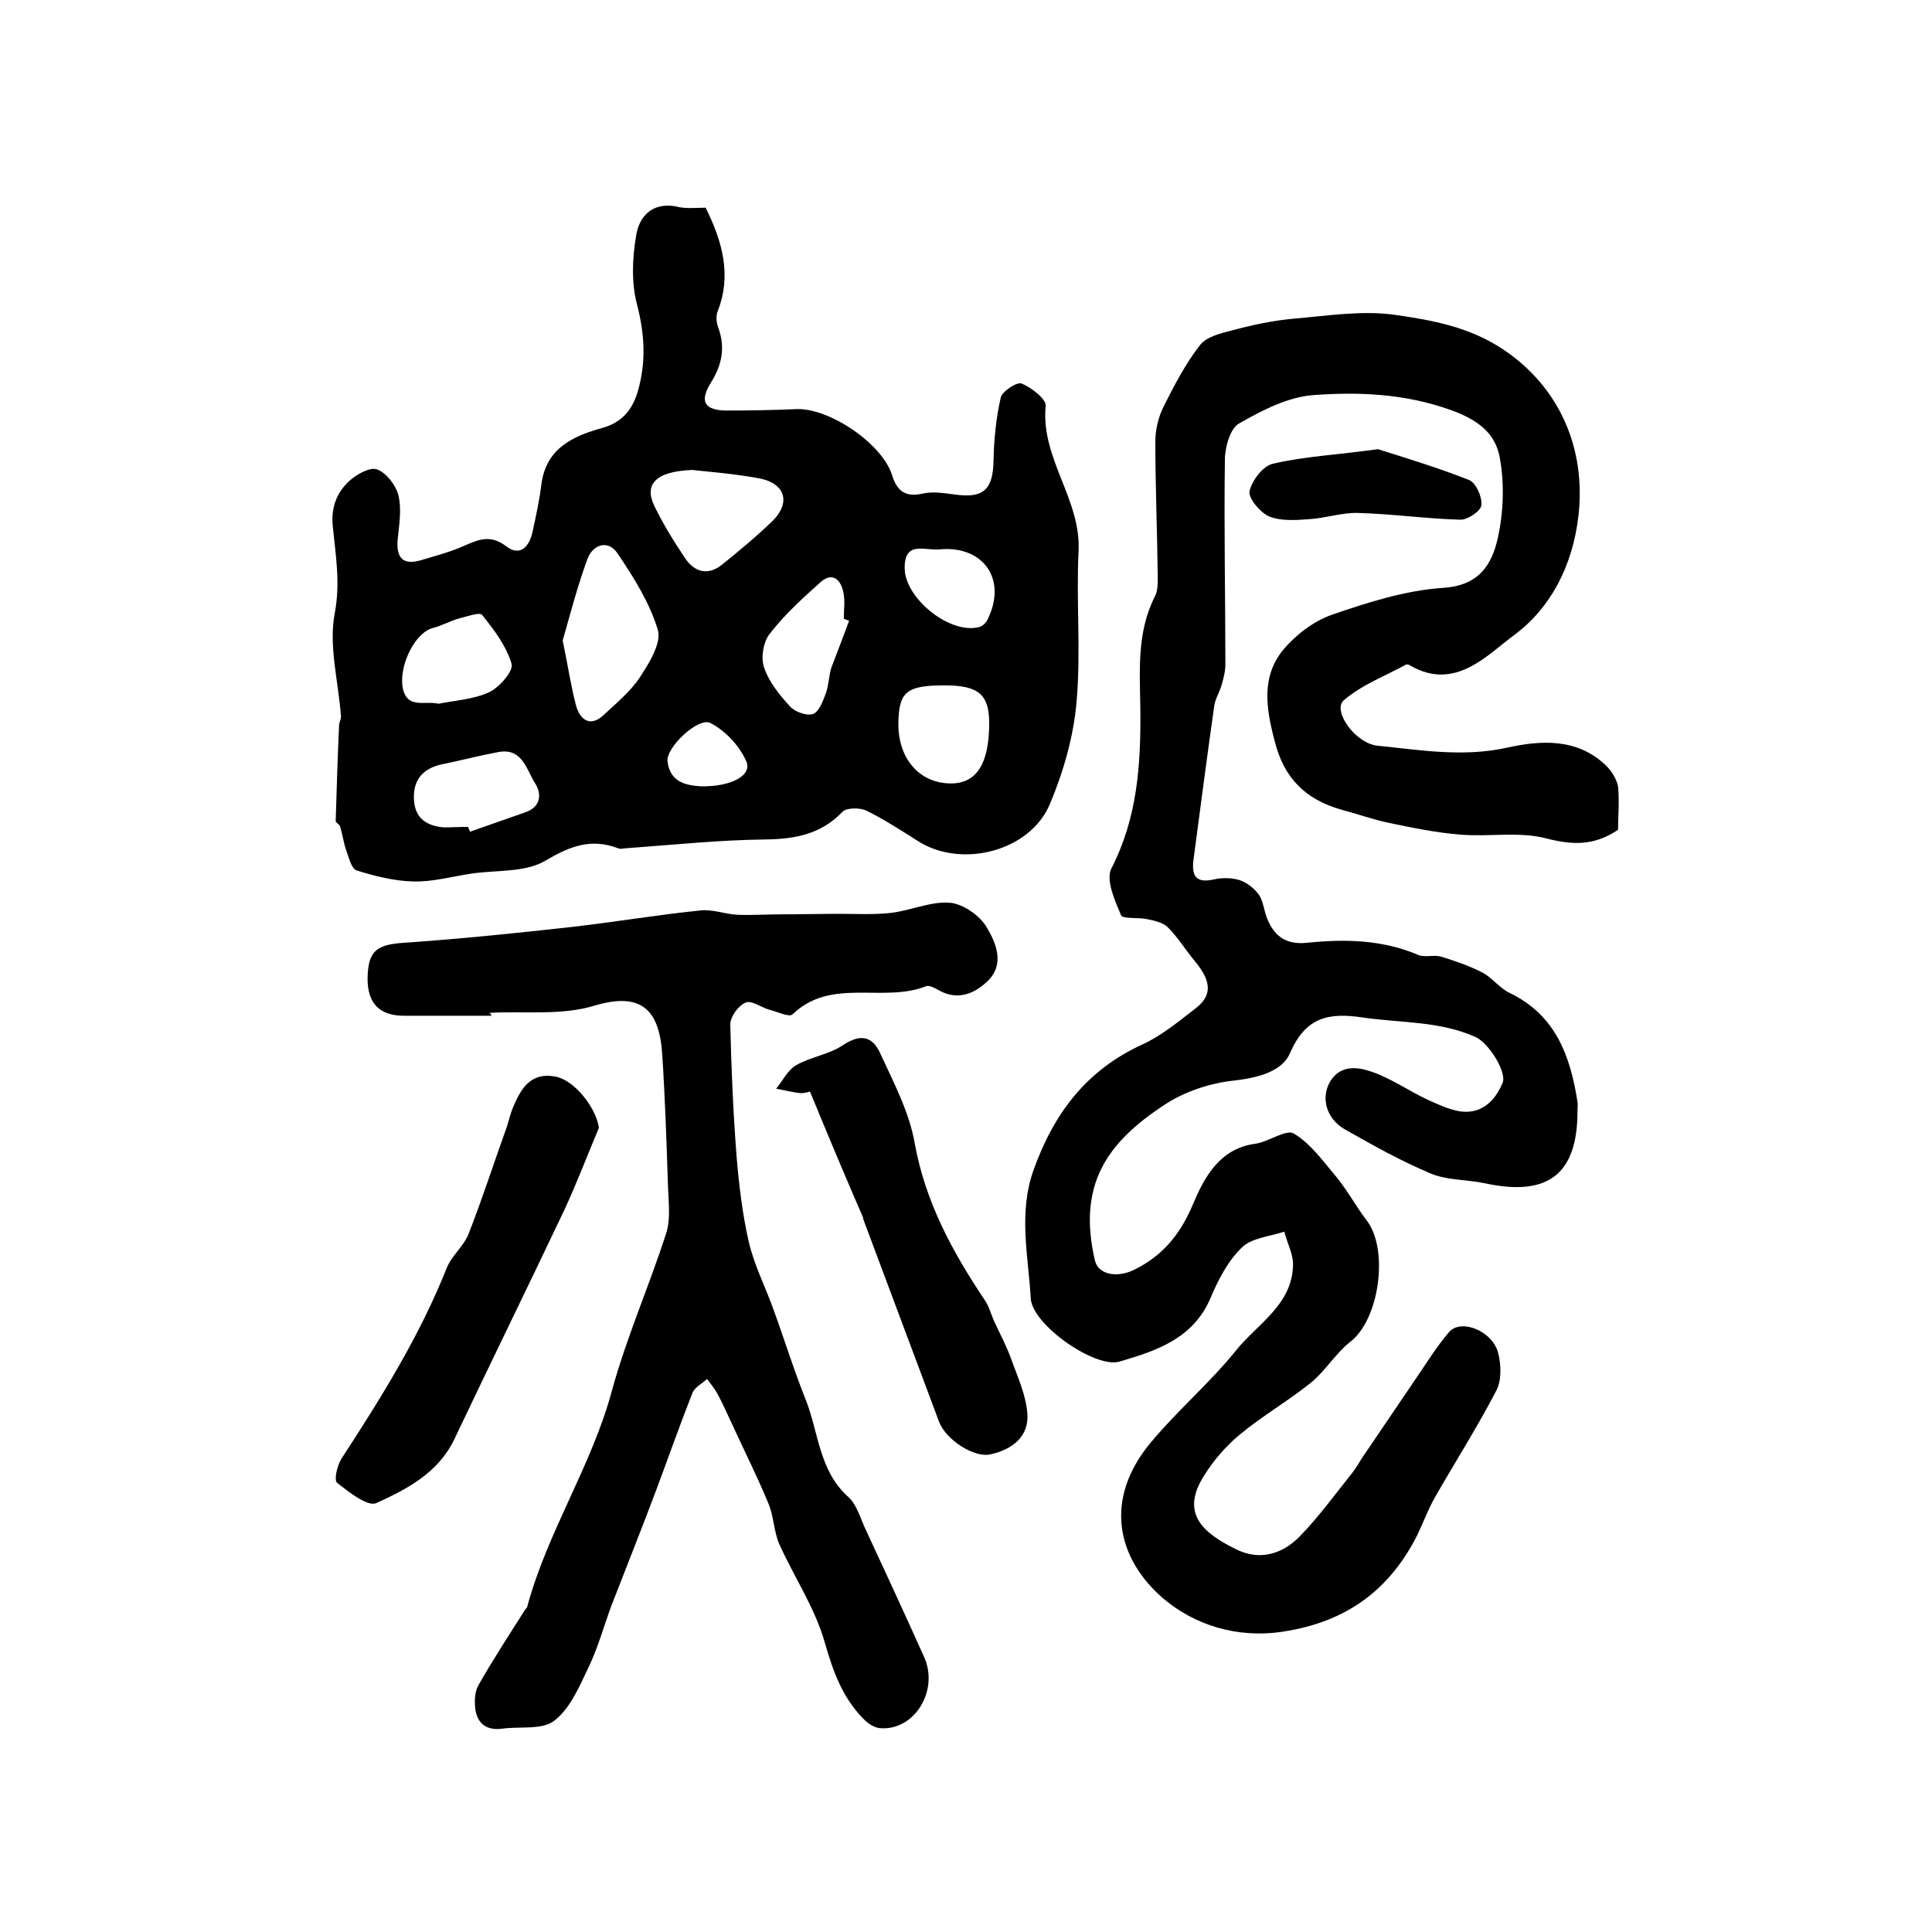
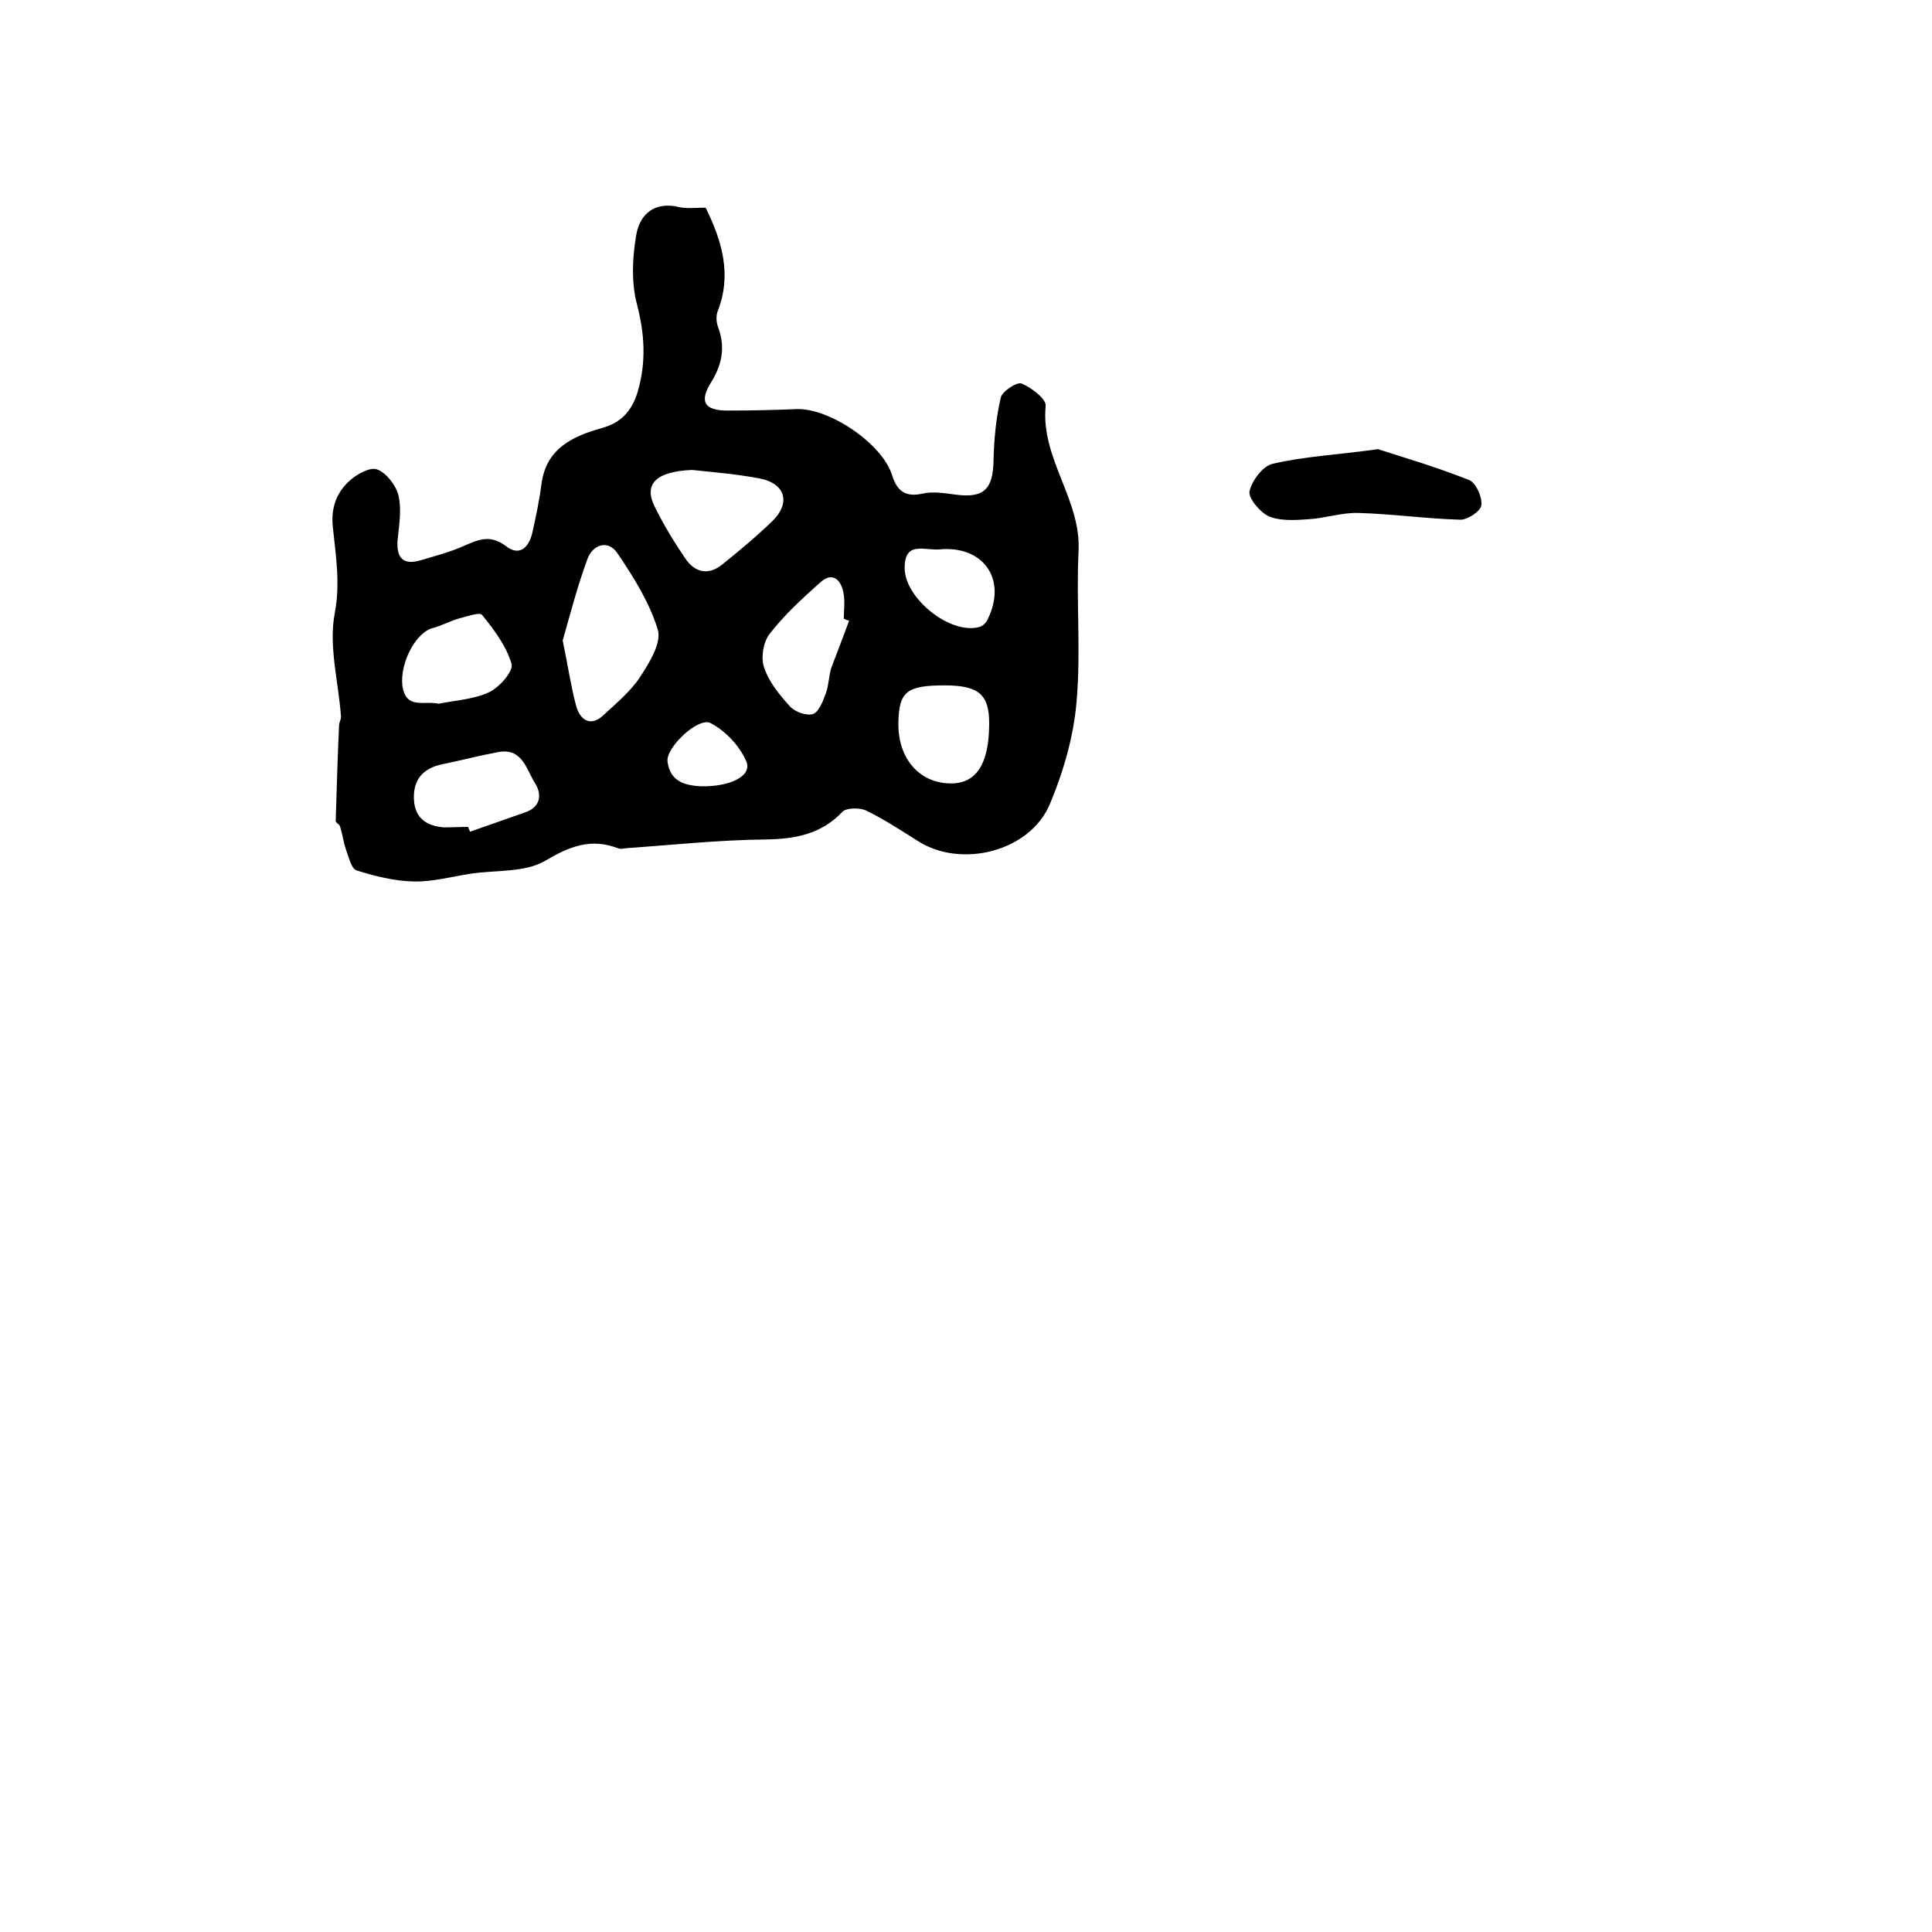
<svg xmlns="http://www.w3.org/2000/svg" version="1.1" id="图层_1" x="0px" y="0px" viewBox="0 0 400 400" style="enable-background:new 0 0 400 400;" xml:space="preserve">
  <style type="text/css">
	.st0{fill:#FFFFFF;}
</style>
  <g>
-     <path d="M335,171.8c-4.9,3.3-9.3,3.2-14.8,1.8c-5.6-1.5-11.9-0.3-17.9-0.8c-4.9-0.4-9.8-1.4-14.6-2.4c-3.4-0.7-6.7-1.9-10.1-2.8   c-7.3-2.1-11.8-6.5-13.7-14.2c-1.8-6.8-2.8-13.3,1.8-18.9c2.6-3.1,6.3-5.9,10-7.2c7.5-2.6,15.4-5.1,23.2-5.6   c7.4-0.5,10-4.9,11.2-10.3c1.2-5.4,1.4-11.3,0.4-16.7c-0.9-4.9-4.3-7.7-10.1-9.8c-9.5-3.4-19-3.8-28.5-3.1   c-5.3,0.4-10.7,3.2-15.4,5.9c-1.8,1-2.9,4.9-2.9,7.5c-0.2,14.1,0.1,28.3,0.1,42.4c0,1.4-0.4,2.9-0.8,4.3c-0.4,1.4-1.3,2.8-1.5,4.2   c-1.5,10.6-2.9,21.3-4.3,31.9c-0.4,3.2,0.4,4.9,4.1,4.1c1.7-0.4,3.7-0.4,5.4,0.1c1.5,0.5,3.1,1.7,4,3c1,1.4,1.1,3.5,1.8,5.1   c1.5,3.6,3.9,5.3,8.1,4.9c7.8-0.8,15.6-0.7,23.1,2.5c1.4,0.6,3.4-0.1,4.9,0.4c2.9,0.9,5.8,1.9,8.5,3.3c2,1.1,3.5,3.2,5.6,4.2   c9.5,4.6,12.5,13,14,22.5c0.1,0.6,0,1.3,0,2c0,13-6.1,17.7-19.1,14.9c-3.7-0.8-7.8-0.6-11.2-2c-6.2-2.6-12.1-5.9-17.9-9.2   c-3.8-2.2-5-6.5-3-9.9c2.2-3.6,5.9-3,8.9-1.9c3.9,1.4,7.3,3.8,11.1,5.6c2.2,1,4.5,2.1,6.9,2.5c4.4,0.6,7.2-2.1,8.8-5.9   c0.9-2.2-2.8-8.2-5.6-9.5c-7.4-3.3-15.3-2.9-23.1-4c-7.1-1.1-12-0.3-15.3,7.3c-1.6,3.8-6.5,5.1-11.4,5.7   c-5.1,0.5-10.5,2.3-14.7,5.1c-11.7,7.7-18,16.4-14.3,32.2c0.7,2.9,4.6,3.7,8.3,1.8c5.8-2.9,9.4-7.3,12-13.5   c2.3-5.4,5.4-11.5,12.9-12.5c2.8-0.4,6.4-3.1,8-2.1c3.5,2.1,6.1,5.8,8.8,9c2.3,2.8,4,6,6.2,8.9c4.7,6,2.7,20.4-3.2,25.1   c-3.1,2.4-5.2,6-8.2,8.5c-4.7,3.8-10.1,6.9-14.8,10.8c-2.9,2.4-5.4,5.3-7.4,8.5c-4.9,7.7-0.5,11.8,6.7,15.3c4.9,2.4,9.5,0.9,13-2.6   c4-4.1,7.4-8.8,11-13.3c0.7-0.9,1.3-1.9,1.9-2.9c3.9-5.7,7.7-11.4,11.6-17.1c2.1-3.1,4.1-6.3,6.5-9.1c2.5-2.9,9.1-0.2,10.2,4.4   c0.6,2.4,0.7,5.6-0.4,7.7c-3.9,7.5-8.4,14.6-12.6,21.9c-1.5,2.6-2.5,5.4-3.8,8.1c-5.8,11.4-14.7,17.9-27.7,19.9   c-9.6,1.5-18.4-1.4-24.8-6.8c-9.8-8.4-12.4-20.7-2.6-32.4c5.5-6.6,12.2-12.3,17.6-19c4.4-5.5,11.6-9.4,11.8-17.6   c0.1-2.3-1.2-4.6-1.8-7c-3,1-6.8,1.3-8.8,3.3c-2.9,2.8-4.9,6.7-6.5,10.5c-3.6,8.4-11.3,10.9-18.8,13.1c-5,1.5-18.1-7.6-18.4-13.1   c-0.5-8.8-2.6-17.7,0.6-26.6c4.2-11.7,10.9-20.6,22.4-25.9c4-1.8,7.6-4.8,11.1-7.5c3.5-2.7,3.4-5.6-0.2-9.9   c-1.9-2.3-3.4-4.8-5.5-6.9c-1-1-2.8-1.4-4.3-1.7c-1.8-0.4-5,0-5.4-0.8c-1.3-3.1-3.2-7.3-2-9.7c5.4-10.5,6.1-21.5,6-32.8   c-0.1-8-0.8-16,3-23.5c0.6-1.1,0.6-2.6,0.6-3.9c-0.1-9.4-0.5-18.8-0.5-28.2c0-2.4,0.6-5,1.7-7.2c2.2-4.4,4.5-8.8,7.5-12.7   c1.4-1.8,4.3-2.5,6.7-3.1c4.1-1.1,8.3-2,12.5-2.4c7.1-0.6,14.4-1.8,21.3-0.8c7.7,1.1,15.4,2.5,22.4,7.2   c11.6,7.8,17.1,20.5,15.5,34.4c-1.2,10.4-5.8,19.1-13.2,24.6c-5.6,4.1-12.3,11.8-21.6,6.4c-0.3-0.2-0.7-0.3-0.9-0.2   c-4.4,2.4-9.2,4.2-12.9,7.4c-2.4,2.1,2.4,9,7.1,9.4c8.9,0.9,17.6,2.4,26.7,0.4c6.8-1.5,14.4-2.1,20.4,3.6c1.2,1.1,2.3,2.9,2.6,4.4   C335.3,166,335,169.1,335,171.8z" />
    <path d="M146.1,43c3.5,7.1,5.4,14,2.5,21.4c-0.4,1-0.3,2.4,0.1,3.4c1.5,4.1,0.8,7.7-1.5,11.4c-2.5,4-1.3,5.8,3.4,5.8   c4.8,0,9.6-0.1,14.4-0.3c6.8-0.2,17.7,7.2,19.7,13.7c1,3.2,2.7,4.6,6.3,3.8c2.1-0.5,4.5-0.1,6.8,0.2c5.9,0.8,7.8-1.1,7.9-7.1   c0.1-4.3,0.5-8.7,1.5-13c0.3-1.3,3.4-3.3,4.3-2.9c2,0.8,5.1,3.2,5,4.6c-1.1,10.9,7.4,19.4,6.8,30.2c-0.5,10.3,0.5,20.7-0.4,31   c-0.6,7.2-2.7,14.5-5.5,21.2c-4.1,9.9-18.4,13.5-27.4,7.7c-3.5-2.2-7-4.5-10.7-6.3c-1.3-0.6-4.1-0.6-4.9,0.3   c-4.4,4.6-9.7,5.6-15.8,5.7c-9.6,0.1-19.1,1.1-28.7,1.8c-0.7,0-1.4,0.3-2,0c-5.6-2.1-9.9-0.4-15,2.6c-4.2,2.5-10.3,1.9-15.5,2.7   c-3.9,0.6-7.9,1.7-11.8,1.6c-4-0.1-8-1.1-11.8-2.3c-1.1-0.4-1.6-2.8-2.2-4.4c-0.5-1.5-0.7-3.1-1.2-4.7c-0.1-0.4-0.9-0.8-0.9-1.1   c0.2-6.6,0.4-13.2,0.7-19.8c0-0.6,0.4-1.2,0.4-1.8c-0.5-7.2-2.6-14.6-1.3-21.4c1.2-6.3,0.2-12-0.4-18c-0.4-3.9,0.8-7,3.4-9.4   c1.5-1.4,4.4-3,5.8-2.4c1.9,0.7,3.9,3.3,4.4,5.4c0.7,3,0.1,6.3-0.2,9.4c-0.2,3.7,1.3,5,4.8,4c3-0.9,6.1-1.7,9-3   c3-1.3,5.4-2.4,8.7,0.1c3,2.3,4.9-0.1,5.5-3.2c0.7-3.2,1.4-6.4,1.8-9.7c1-7.4,6.5-9.9,12.6-11.6c3.9-1.1,6.1-3.5,7.3-7.4   c1.8-6.1,1.5-11.9-0.1-18.1c-1.2-4.5-1-9.6-0.2-14.3c0.6-3.8,3.1-6.9,8.1-6.1C141.9,43.3,143.9,43,146.1,43z M116.5,132.6   c1.1,5.3,1.7,9.5,2.8,13.6c0.8,2.8,2.9,4.4,5.6,1.9c2.7-2.5,5.6-4.9,7.6-7.9c1.9-2.9,4.5-7.1,3.7-9.8c-1.7-5.6-5-10.9-8.4-15.9   c-1.9-2.8-5.1-1.8-6.2,1.3C119.5,121.5,118,127.4,116.5,132.6z M143.3,97.3c-7.6,0.3-10,3-7.8,7.5c1.8,3.7,4,7.3,6.3,10.7   c1.9,2.9,4.7,3.8,7.7,1.4c3.6-2.9,7.2-5.9,10.5-9.1c3.7-3.7,2.6-7.6-2.5-8.7C152.3,98.1,147,97.7,143.3,97.3z M195.6,141.9   c-7.9,0-9.5,1.3-9.6,7.8c-0.1,7.4,4.4,12.5,10.9,12.5c5.3,0,7.9-4.1,7.9-12.5C204.8,143.8,202.6,141.9,195.6,141.9z M90.8,145.7   c3.5-0.7,7.3-0.9,10.5-2.4c2.1-1,5.1-4.4,4.6-5.9c-1.1-3.7-3.6-7-6.1-10.1c-0.5-0.6-3,0.3-4.6,0.7c-1.9,0.5-3.6,1.5-5.5,2   c-3.5,0.8-6.9,7.1-6.4,11.9C84,147,87.8,145,90.8,145.7z M175.8,128.5c-0.4-0.1-0.7-0.2-1.1-0.4c0-1.8,0.3-3.7-0.1-5.5   c-0.6-2.9-2.5-4.2-4.9-1.9c-3.7,3.3-7.4,6.7-10.4,10.6c-1.3,1.7-1.8,4.9-1.1,6.9c1,3,3.2,5.7,5.4,8.1c1,1.1,3.5,2,4.8,1.5   c1.2-0.5,2-2.7,2.6-4.3c0.6-1.7,0.6-3.6,1.1-5.2C173.3,135.1,174.6,131.8,175.8,128.5z M96.9,171.2c0.1,0.3,0.3,0.6,0.4,1   c3.8-1.3,7.6-2.7,11.4-4c3.3-1.1,3.5-3.8,2.1-6c-1.8-2.8-2.6-7.4-7.6-6.5c-3.8,0.7-7.6,1.7-11.5,2.5c-4,0.8-6.2,3.1-6,7.3   c0.2,4,2.7,5.5,6.2,5.8C93.6,171.3,95.2,171.2,96.9,171.2z M195.1,113.7c-3.5,0.5-7.8-2-7.8,3.9c0,6.3,9.5,13.9,15.5,12.2   c0.7-0.2,1.4-0.9,1.7-1.6C208.5,120,203.7,113.2,195.1,113.7z M145.1,162.8c6.4,0.1,10.7-2.3,9.4-5.2c-1.4-3.2-4.3-6.3-7.4-7.9   c-2.5-1.3-9.2,5-8.9,7.9C138.7,162,142.1,162.6,145.1,162.8z" />
-     <path d="M101.7,210.3c-6,0-12,0-18,0c-5.1,0-7.6-2.5-7.6-7.7c0.1-5.7,1.8-7,7.4-7.4c11.7-0.8,23.4-2,35-3.3   c8.8-1,17.6-2.5,26.5-3.4c2.5-0.3,5.2,0.8,7.8,0.9c3.1,0.1,6.2-0.1,9.3-0.1c3.9,0,7.8-0.1,11.7-0.1c3.6,0,7.2,0.2,10.7-0.2   c4.1-0.5,8.2-2.4,12.1-2.1c2.8,0.2,6.3,2.7,7.7,5.1c1.9,3.2,3.8,7.6,0.2,11.1c-2.7,2.6-6.1,4.1-10,2c-0.9-0.5-2.1-1.2-2.8-0.9   c-8.9,3.5-19.6-1.9-27.6,5.8c-0.7,0.7-3.3-0.6-5-1c-1.6-0.5-3.6-2-4.8-1.4c-1.5,0.7-3.1,2.9-3.1,4.5c0.2,9.1,0.6,18.2,1.3,27.3   c0.5,5.9,1.2,11.9,2.5,17.6c1.1,4.8,3.4,9.3,5.1,14c2.3,6.3,4.3,12.8,6.8,19c2.6,6.7,2.7,14.5,8.7,19.9c1.7,1.5,2.5,4.3,3.5,6.5   c4.1,8.8,8.2,17.7,12.2,26.6c3.2,7-2,15.4-9.1,14.8c-1.2-0.1-2.6-1-3.5-2c-4.3-4.4-6.2-9.7-7.9-15.6c-2-7.2-6.4-13.7-9.5-20.6   c-1.1-2.6-1.1-5.7-2.2-8.3c-2.3-5.6-5.1-11.1-7.6-16.6c-1-2.1-1.9-4.2-3-6.2c-0.6-1.1-1.4-2-2.1-3c-1,0.9-2.5,1.7-3,2.8   c-2.6,6.6-5,13.4-7.5,20.1c-3,8-6.2,16-9.3,24c-1.6,4.3-2.8,8.8-4.8,12.9c-1.9,4-3.8,8.5-7.1,11c-2.5,1.9-7.1,1.1-10.7,1.6   c-3,0.4-4.9-0.8-5.5-3.5c-0.3-1.7-0.3-3.9,0.5-5.4c3-5.3,6.4-10.5,9.7-15.7c0.2-0.3,0.5-0.5,0.5-0.8c4.2-15.5,13.3-29,17.5-44.6   c3-11,7.7-21.6,11.2-32.5c1-3,0.5-6.5,0.4-9.8c-0.3-9.1-0.6-18.3-1.2-27.4c-0.6-9.1-4.3-12.9-14-10c-6.8,2.1-14.5,1.1-21.8,1.5   C101.8,210,101.7,210.2,101.7,210.3z" />
-     <path d="M124,233.5c-2.4,5.7-4.6,11.5-7.2,17.1c-7.5,15.8-15.2,31.5-22.7,47.3c-3.3,7-9.8,10.4-16.2,13.3c-1.8,0.8-5.7-2.3-8.1-4.2   c-0.7-0.5,0-3.6,0.9-5c8.2-12.6,16.2-25.4,21.8-39.5c1-2.5,3.5-4.5,4.5-7c2.9-7.4,5.3-14.9,8-22.4c0.4-1.3,0.7-2.6,1.2-3.8   c1.6-3.8,3.6-7.4,8.8-6.4C118.9,223.6,123.4,229.3,124,233.5z" />
-     <path d="M167.7,226c-0.4,0.1-1.3,0.4-2.2,0.3c-1.6-0.2-3.2-0.6-4.8-0.9c1.4-1.7,2.4-3.9,4.2-4.9c3-1.7,6.8-2.2,9.6-4.1   c3.6-2.4,6.1-1.9,7.7,1.6c2.8,6.1,6.1,12.3,7.2,18.8c2.2,12.1,7.8,22.4,14.5,32.4c0.9,1.3,1.3,3,2,4.5c1.2,2.6,2.6,5.2,3.5,7.8   c1.3,3.6,3,7.3,3.3,11.1c0.4,4.8-3.1,7.5-7.6,8.5c-3.4,0.8-9.3-3-10.7-6.8c-5.2-13.9-10.4-27.8-15.6-41.7c-0.1-0.2-0.1-0.3-0.1-0.5   C175,243.6,171.4,235,167.7,226z" />
    <path d="M285.3,93c5,1.6,12.1,3.7,18.9,6.4c1.4,0.6,2.7,3.5,2.5,5.2c-0.1,1.2-2.8,3-4.3,3c-7.1-0.2-14.1-1.2-21.2-1.4   c-3.4-0.1-6.8,1.1-10.3,1.3c-2.7,0.2-5.8,0.4-8.2-0.6c-1.8-0.8-4.3-3.8-4-5.2c0.5-2.2,2.8-5.3,4.9-5.7   C270,94.5,276.5,94.2,285.3,93z" />
  </g>
</svg>